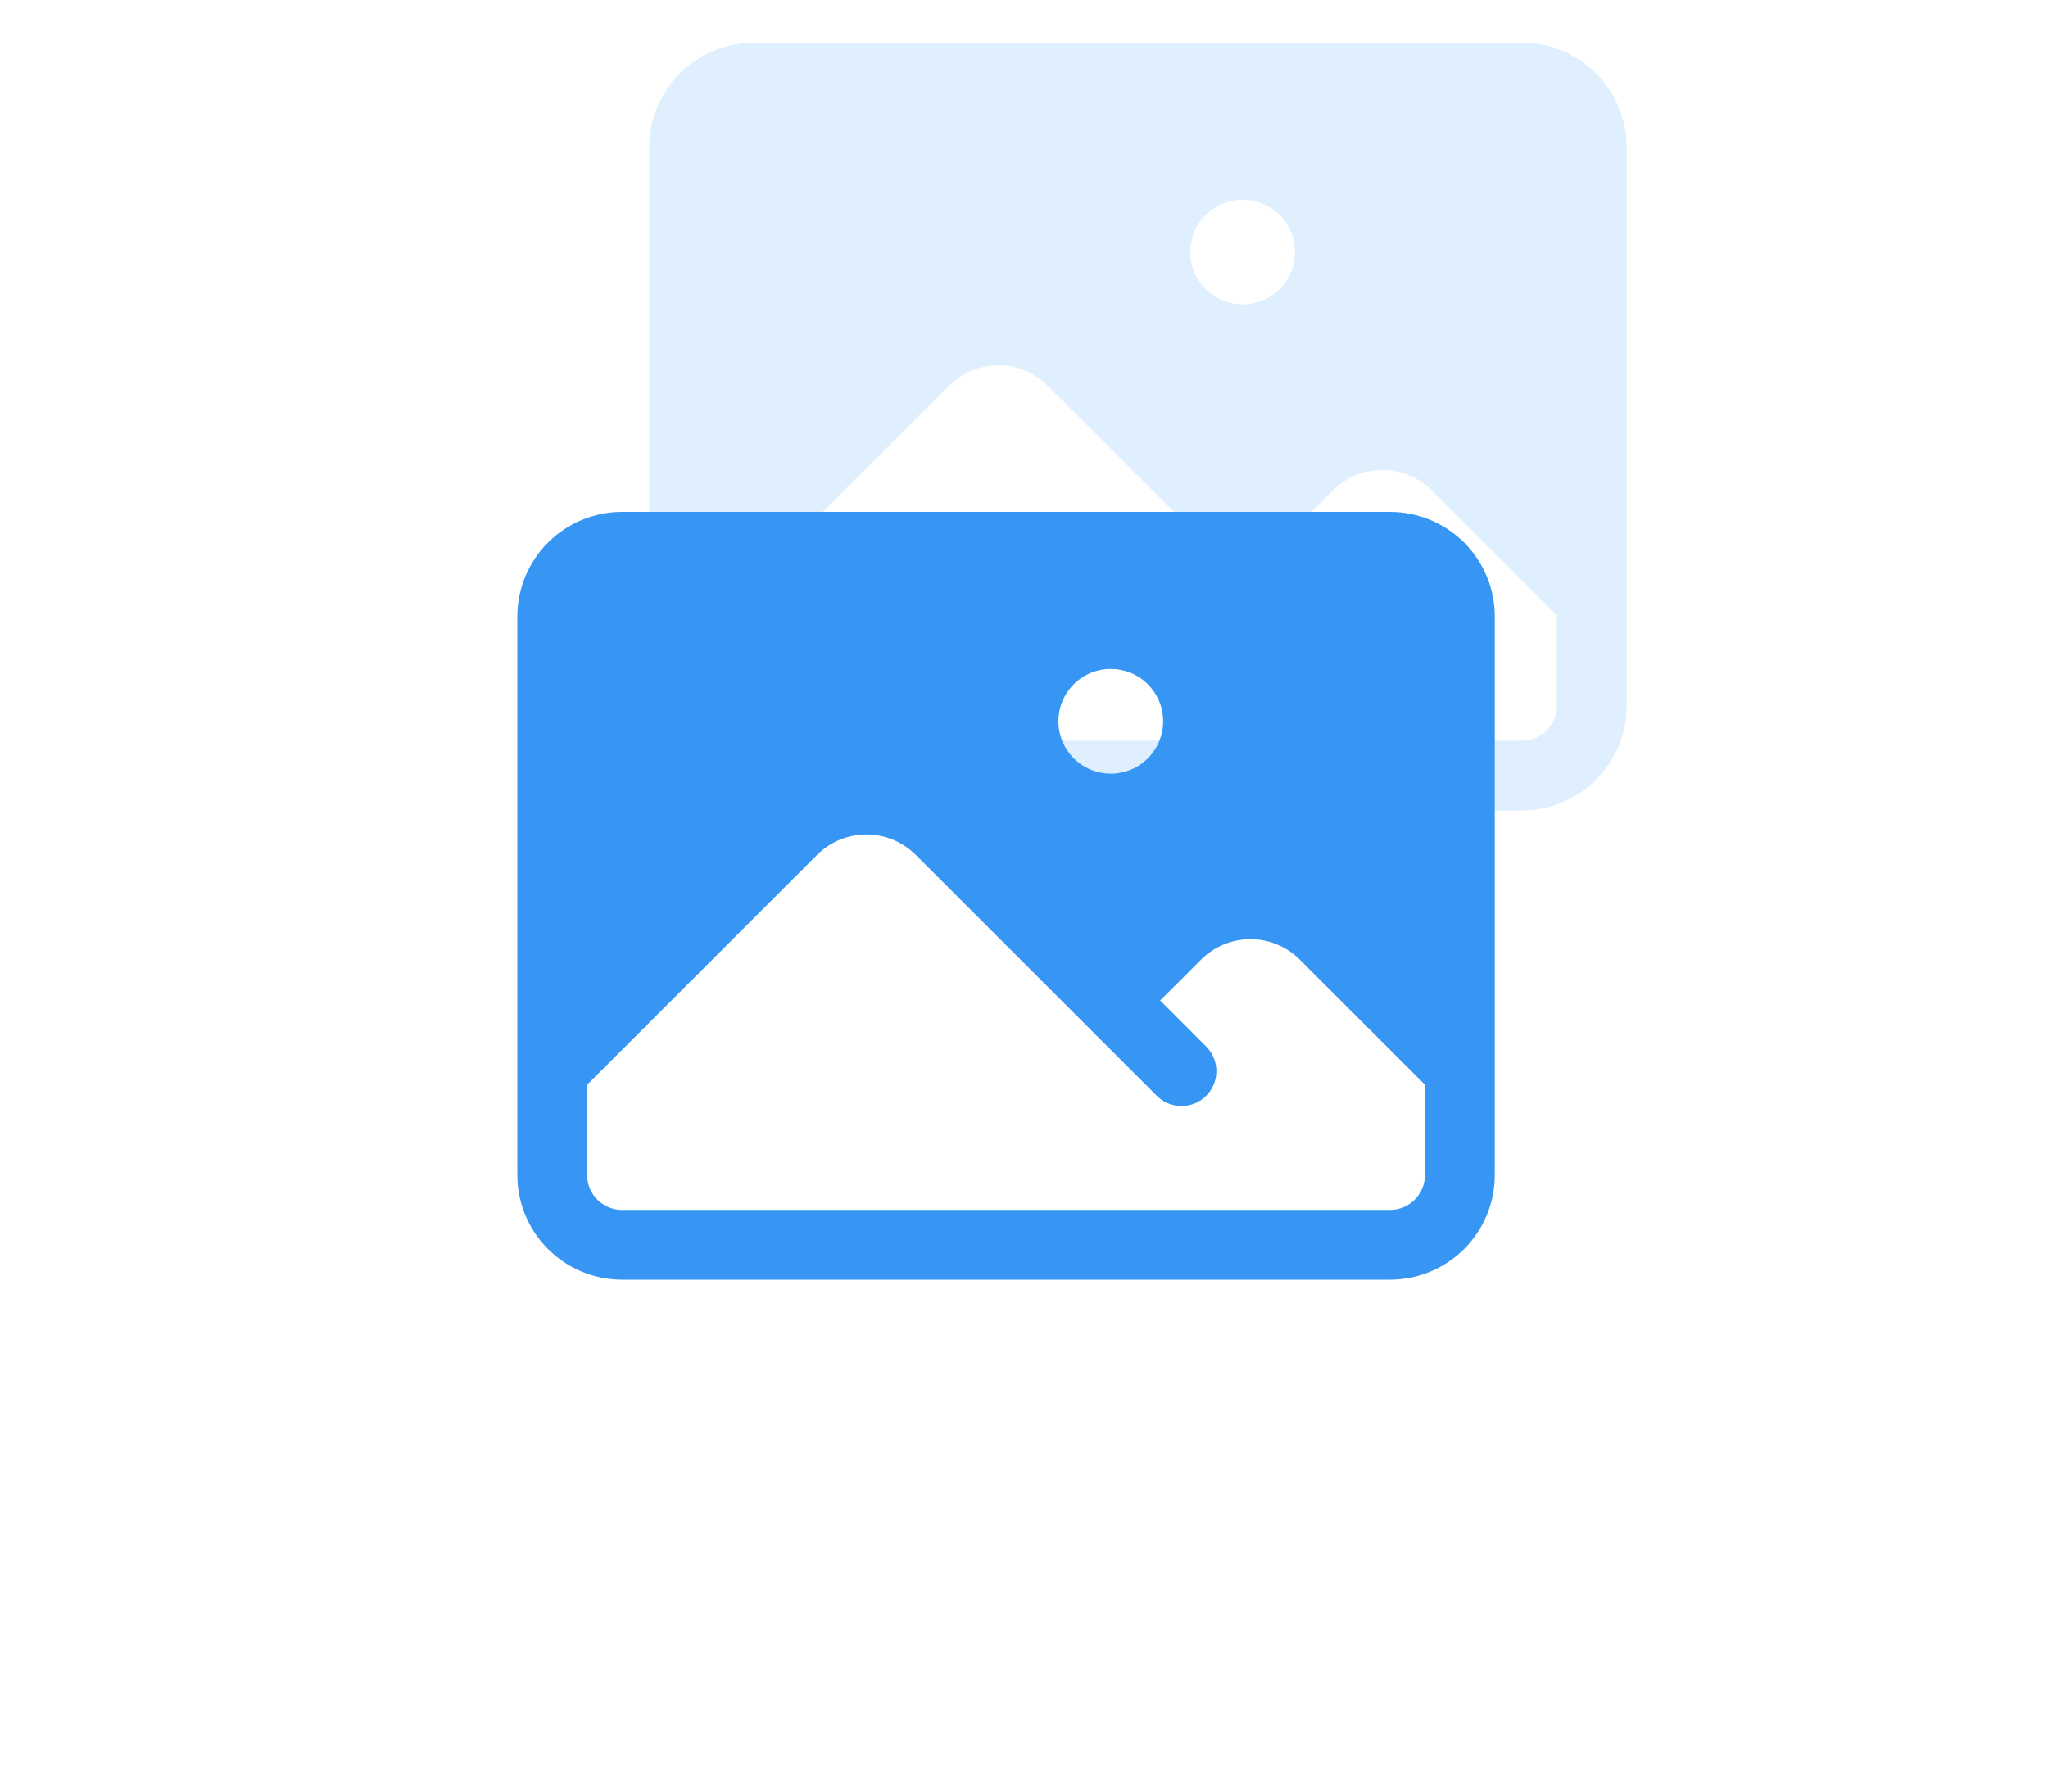
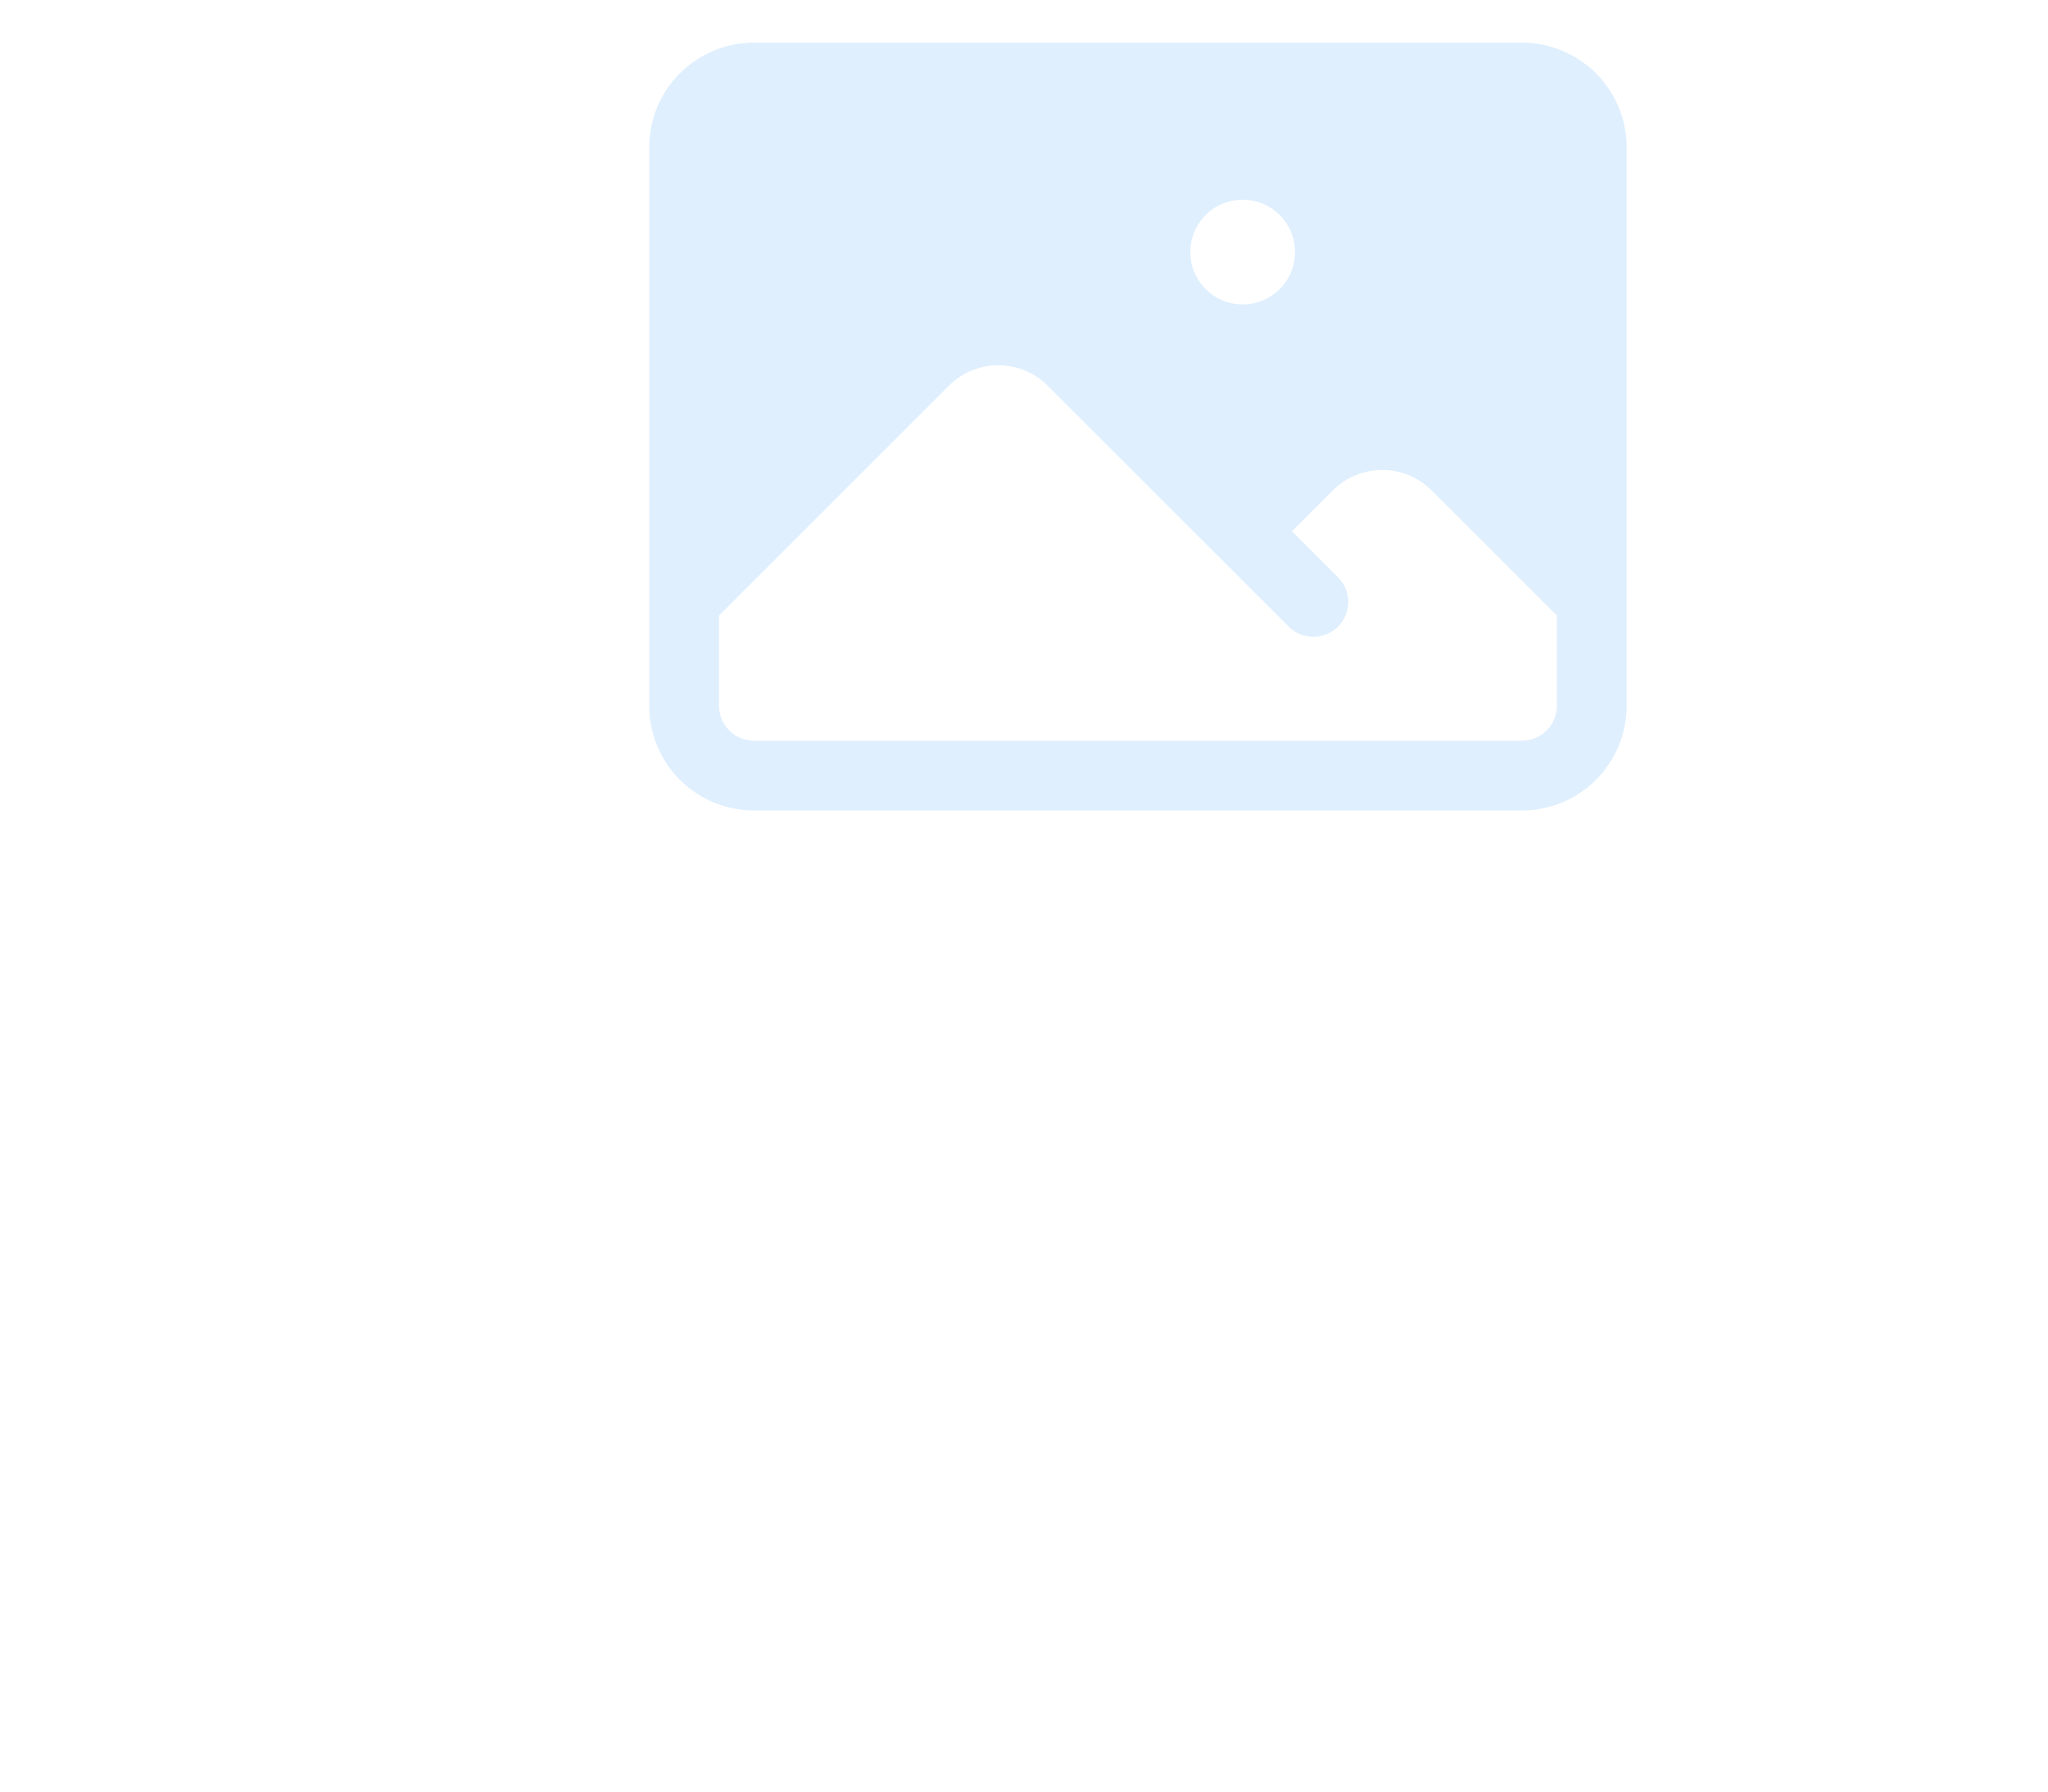
<svg xmlns="http://www.w3.org/2000/svg" width="48" height="42" viewBox="0 0 48 42" fill="none">
  <path fill-rule="evenodd" clip-rule="evenodd" d="M15.216 3.455C15.216 2.804 15.474 2.179 15.935 1.719C16.395 1.259 17.019 1 17.67 1H35.67C36.321 1 36.946 1.259 37.406 1.719C37.866 2.179 38.125 2.804 38.125 3.455V16.546C38.125 17.196 37.866 17.821 37.406 18.281C36.946 18.741 36.321 19 35.67 19H17.67C17.019 19 16.395 18.741 15.935 18.281C15.474 17.821 15.216 17.196 15.216 16.546V3.455ZM16.852 14.429V16.546C16.852 16.997 17.219 17.364 17.67 17.364H35.67C35.887 17.364 36.096 17.277 36.249 17.124C36.402 16.971 36.489 16.762 36.489 16.546V14.429L33.554 11.496C33.247 11.189 32.831 11.017 32.398 11.017C31.964 11.017 31.548 11.189 31.241 11.496L30.281 12.454L31.34 13.513C31.42 13.588 31.484 13.678 31.529 13.778C31.574 13.879 31.598 13.987 31.6 14.097C31.602 14.207 31.581 14.316 31.54 14.418C31.499 14.52 31.438 14.612 31.36 14.69C31.282 14.768 31.19 14.829 31.088 14.87C30.986 14.911 30.877 14.931 30.767 14.929C30.657 14.927 30.549 14.903 30.449 14.859C30.348 14.814 30.258 14.749 30.183 14.669L24.554 9.041C24.247 8.735 23.831 8.563 23.398 8.563C22.964 8.563 22.548 8.735 22.241 9.041L16.852 14.43V14.429ZM27.898 5.909C27.898 5.584 28.027 5.271 28.257 5.041C28.487 4.811 28.799 4.682 29.125 4.682C29.45 4.682 29.763 4.811 29.993 5.041C30.223 5.271 30.352 5.584 30.352 5.909C30.352 6.235 30.223 6.547 29.993 6.777C29.763 7.007 29.45 7.136 29.125 7.136C28.799 7.136 28.487 7.007 28.257 6.777C28.027 6.547 27.898 6.235 27.898 5.909Z" fill="#3796F4" fill-opacity="0.16" />
  <g filter="url(#filter0_d_1920_1328)">
-     <path fill-rule="evenodd" clip-rule="evenodd" d="M10.125 13.454C10.125 12.804 10.384 12.179 10.844 11.719C11.304 11.259 11.929 11 12.579 11H30.579C31.23 11 31.855 11.259 32.315 11.719C32.776 12.179 33.034 12.804 33.034 13.454V26.546C33.034 27.196 32.776 27.821 32.315 28.281C31.855 28.741 31.23 29 30.579 29H12.579C11.929 29 11.304 28.741 10.844 28.281C10.384 27.821 10.125 27.196 10.125 26.546V13.454ZM11.761 24.429V26.546C11.761 26.997 12.128 27.364 12.579 27.364H30.579C30.797 27.364 31.005 27.277 31.158 27.124C31.311 26.971 31.398 26.762 31.398 26.546V24.429L28.463 21.496C28.156 21.189 27.741 21.017 27.307 21.017C26.873 21.017 26.457 21.189 26.151 21.496L25.191 22.454L26.249 23.513C26.329 23.588 26.393 23.678 26.438 23.778C26.483 23.879 26.507 23.987 26.509 24.097C26.511 24.207 26.491 24.316 26.45 24.418C26.408 24.52 26.347 24.612 26.269 24.69C26.192 24.768 26.099 24.829 25.997 24.87C25.895 24.911 25.786 24.931 25.676 24.929C25.567 24.927 25.458 24.903 25.358 24.859C25.258 24.814 25.167 24.75 25.092 24.669L19.463 19.041C19.156 18.735 18.741 18.562 18.307 18.562C17.873 18.562 17.457 18.735 17.151 19.041L11.761 24.43V24.429ZM22.807 15.909C22.807 15.584 22.936 15.271 23.166 15.041C23.396 14.811 23.709 14.682 24.034 14.682C24.36 14.682 24.672 14.811 24.902 15.041C25.132 15.271 25.261 15.584 25.261 15.909C25.261 16.235 25.132 16.547 24.902 16.777C24.672 17.007 24.36 17.136 24.034 17.136C23.709 17.136 23.396 17.007 23.166 16.777C22.936 16.547 22.807 16.235 22.807 15.909Z" fill="#3796F4" />
-   </g>
+     </g>
  <defs>
    <filter id="filter0_d_1920_1328" x="0.125" y="0" width="46.909" height="42" filterUnits="userSpaceOnUse" color-interpolation-filters="sRGB">
      <feFlood flood-opacity="0" result="BackgroundImageFix" />
      <feColorMatrix in="SourceAlpha" type="matrix" values="0 0 0 0 0 0 0 0 0 0 0 0 0 0 0 0 0 0 127 0" result="hardAlpha" />
      <feOffset dx="2" dy="1" />
      <feGaussianBlur stdDeviation="6" />
      <feComposite in2="hardAlpha" operator="out" />
      <feColorMatrix type="matrix" values="0 0 0 0 0.216 0 0 0 0 0.588 0 0 0 0 0.957 0 0 0 0.32 0" />
      <feBlend mode="normal" in2="BackgroundImageFix" result="effect1_dropShadow_1920_1328" />
      <feBlend mode="normal" in="SourceGraphic" in2="effect1_dropShadow_1920_1328" result="shape" />
    </filter>
  </defs>
</svg>